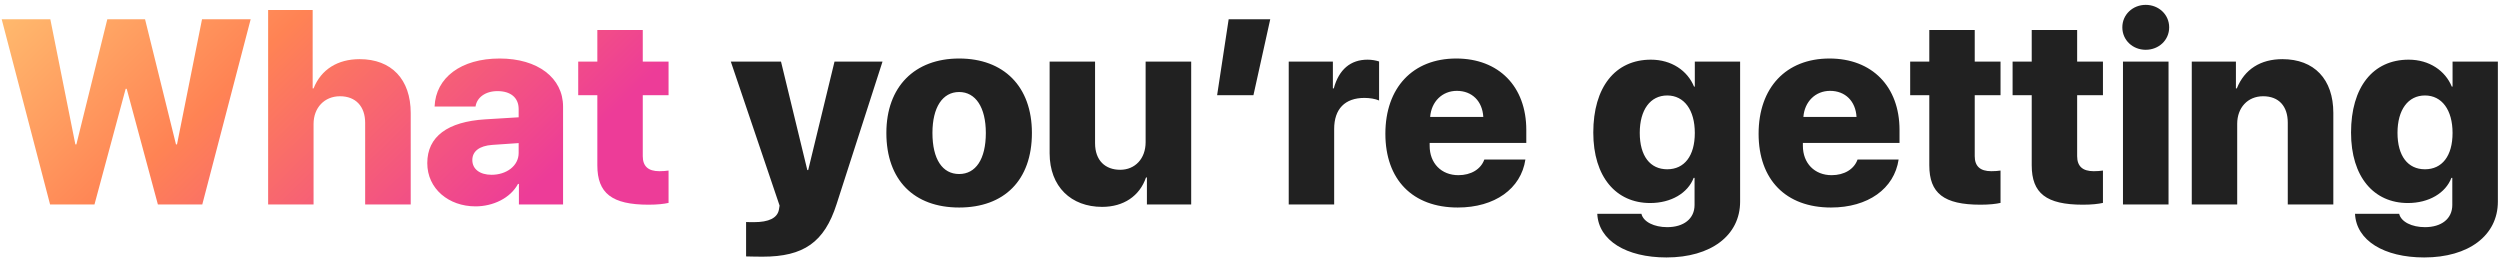
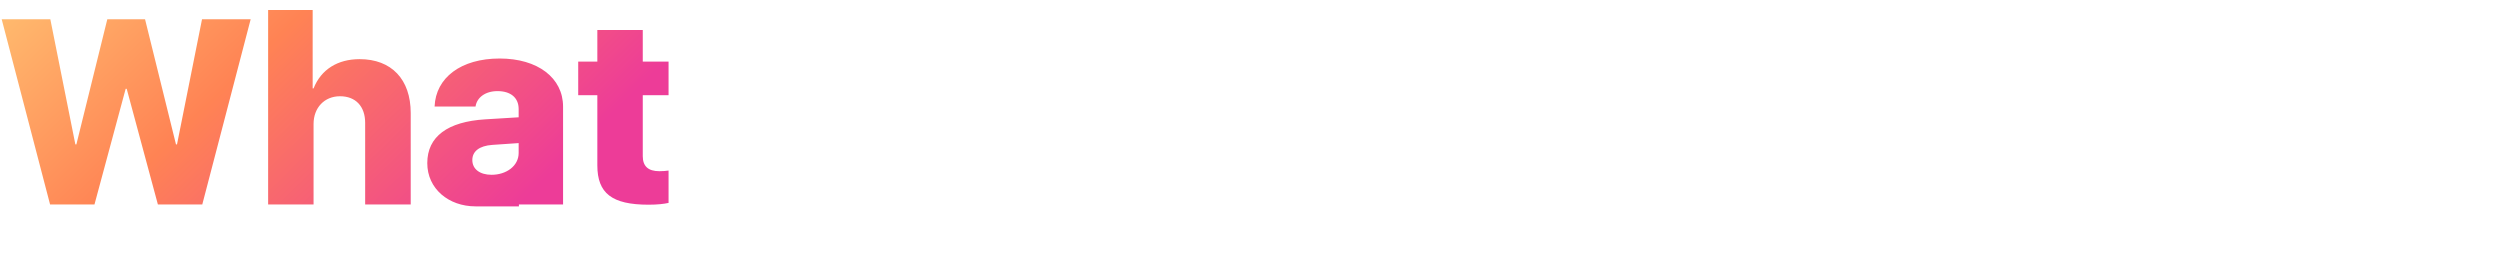
<svg xmlns="http://www.w3.org/2000/svg" width="428" height="45" viewBox="0 0 428 45" fill="none">
-   <path d="M21.514 15.203H21.69L27.029 35H34.632L42.916 3.293H34.588L30.303 24.717H30.127L24.832 3.293H18.372L13.077 24.717H12.901L8.616 3.293H0.289L8.572 35H16.175L21.514 15.203ZM45.904 35H53.682V21.223C53.682 18.433 55.55 16.477 58.209 16.477C60.889 16.477 62.515 18.213 62.515 21.025V35H70.315V19.355C70.315 13.577 67.019 10.127 61.57 10.127C57.835 10.127 54.978 11.863 53.682 15.137H53.528V1.711H45.904V35ZM84.158 29.924C82.159 29.924 80.862 28.957 80.862 27.398C80.862 25.903 82.071 24.959 84.29 24.805L88.794 24.497V26.189C88.794 28.43 86.663 29.924 84.158 29.924ZM81.412 35.33C84.378 35.33 87.366 33.945 88.685 31.484H88.838V35H96.397V18.257C96.397 13.335 92.068 10.017 85.543 10.017C78.929 10.017 74.6 13.291 74.402 18.235H81.412C81.631 16.719 83.06 15.598 85.169 15.598C87.366 15.598 88.794 16.675 88.794 18.674V20.081L83.06 20.432C76.665 20.828 73.15 23.355 73.15 27.925C73.15 32.319 76.819 35.33 81.412 35.33ZM102.264 5.139V10.544H98.99V16.301H102.264V28.298C102.264 33.088 104.747 35.044 111.031 35.044C112.547 35.044 113.689 34.912 114.458 34.736V29.199C113.997 29.265 113.514 29.309 112.876 29.309C110.965 29.309 110.042 28.452 110.042 26.738V16.301H114.458V10.544H110.042V5.139H102.264Z" fill="url(#paint0_linear_275_509)" />
-   <path d="M130.564 43.943C137.574 43.943 141.133 41.482 143.221 34.956L151.087 10.544H142.869L138.365 29.111H138.211L133.707 10.544H125.115L133.465 35.198L133.355 35.879C133.091 37.329 131.619 38.032 129.092 38.032C128.982 38.032 127.84 38.032 127.73 38.01V43.899C127.84 43.921 130.455 43.943 130.564 43.943ZM164.205 35.527C171.917 35.527 176.663 30.869 176.663 22.761C176.663 14.785 171.829 10.017 164.205 10.017C156.602 10.017 151.746 14.829 151.746 22.761C151.746 30.847 156.492 35.527 164.205 35.527ZM164.205 29.793C161.348 29.793 159.634 27.266 159.634 22.761C159.634 18.367 161.37 15.752 164.205 15.752C167.017 15.752 168.775 18.367 168.775 22.761C168.775 27.266 167.039 29.793 164.205 29.793ZM203.931 10.544H196.131V24.343C196.131 27.178 194.307 29.067 191.78 29.067C189.231 29.067 187.474 27.485 187.474 24.519V10.544H179.695V26.233C179.695 31.99 183.409 35.417 188.682 35.417C192.352 35.417 195.098 33.572 196.197 30.386H196.351V35H203.931V10.544ZM214.588 16.301L217.466 3.293H210.347L208.37 16.301H214.588ZM220.63 35H228.409V22.08C228.409 18.652 230.254 16.763 233.594 16.763C234.473 16.763 235.44 16.916 236.099 17.202V10.523C235.572 10.347 234.847 10.215 234.122 10.215C231.221 10.215 229.222 11.885 228.343 15.137H228.189V10.544H220.63V35ZM249.415 15.554C252.007 15.554 253.787 17.312 253.941 20.015H244.844C245.042 17.4 246.91 15.554 249.415 15.554ZM254.117 27.31C253.523 28.98 251.832 29.99 249.678 29.99C246.756 29.99 244.756 27.947 244.756 24.959V24.475H261.302V22.256C261.302 14.807 256.6 10.017 249.305 10.017C241.878 10.017 237.176 15.005 237.176 22.893C237.176 30.759 241.834 35.527 249.568 35.527C255.896 35.527 260.401 32.319 261.148 27.31H254.117ZM285.428 28.98C282.505 28.98 280.726 26.716 280.726 22.739C280.726 18.806 282.527 16.345 285.428 16.345C288.328 16.345 290.152 18.828 290.152 22.761C290.152 26.716 288.35 28.98 285.428 28.98ZM285.296 44.075C292.898 44.075 297.908 40.317 297.908 34.517V10.544H290.152V14.829H290.02C288.899 12.104 286.175 10.215 282.637 10.215C276.507 10.215 272.771 14.939 272.771 22.695C272.771 30.298 276.683 34.758 282.505 34.758C286.109 34.758 288.965 33.044 289.954 30.452H290.108V35.088C290.108 37.461 288.24 38.889 285.428 38.889C283.187 38.889 281.341 37.988 281.011 36.604H273.453C273.672 41.174 278.418 44.075 285.296 44.075ZM313.311 15.554C315.904 15.554 317.684 17.312 317.837 20.015H308.741C308.938 17.4 310.806 15.554 313.311 15.554ZM318.013 27.31C317.42 28.98 315.728 29.99 313.575 29.99C310.652 29.99 308.653 27.947 308.653 24.959V24.475H325.198V22.256C325.198 14.807 320.496 10.017 313.201 10.017C305.774 10.017 301.072 15.005 301.072 22.893C301.072 30.759 305.73 35.527 313.465 35.527C319.793 35.527 324.297 32.319 325.044 27.31H318.013ZM330.296 5.139V10.544H327.022V16.301H330.296V28.298C330.296 33.088 332.779 35.044 339.063 35.044C340.579 35.044 341.722 34.912 342.491 34.736V29.199C342.029 29.265 341.546 29.309 340.909 29.309C338.997 29.309 338.074 28.452 338.074 26.738V16.301H342.491V10.544H338.074V5.139H330.296ZM347.83 5.139V10.544H344.556V16.301H347.83V28.298C347.83 33.088 350.313 35.044 356.597 35.044C358.113 35.044 359.256 34.912 360.025 34.736V29.199C359.563 29.265 359.08 29.309 358.443 29.309C356.531 29.309 355.608 28.452 355.608 26.738V16.301H360.025V10.544H355.608V5.139H347.83ZM363.453 35H371.253V10.544H363.453V35ZM367.342 8.523C369.561 8.523 371.363 6.897 371.363 4.678C371.363 2.48 369.561 0.833 367.342 0.833C365.145 0.833 363.343 2.48 363.343 4.678C363.343 6.897 365.145 8.523 367.342 8.523ZM375.23 35H383.008V21.201C383.008 18.433 384.81 16.477 387.447 16.477C390.127 16.477 391.666 18.169 391.666 21.003V35H399.466V19.334C399.466 13.555 396.192 10.127 390.743 10.127C387.007 10.127 384.261 11.863 382.942 15.137H382.789V10.544H375.23V35ZM415.154 28.98C412.232 28.98 410.452 26.716 410.452 22.739C410.452 18.806 412.254 16.345 415.154 16.345C418.055 16.345 419.878 18.828 419.878 22.761C419.878 26.716 418.077 28.98 415.154 28.98ZM415.022 44.075C422.625 44.075 427.635 40.317 427.635 34.517V10.544H419.878V14.829H419.747C418.626 12.104 415.901 10.215 412.364 10.215C406.233 10.215 402.498 14.939 402.498 22.695C402.498 30.298 406.409 34.758 412.232 34.758C415.835 34.758 418.692 33.044 419.681 30.452H419.834V35.088C419.834 37.461 417.967 38.889 415.154 38.889C412.913 38.889 411.067 37.988 410.738 36.604H403.179C403.399 41.174 408.145 44.075 415.022 44.075Z" fill="#212121" />
+   <path d="M21.514 15.203H21.69L27.029 35H34.632L42.916 3.293H34.588L30.303 24.717H30.127L24.832 3.293H18.372L13.077 24.717H12.901L8.616 3.293H0.289L8.572 35H16.175L21.514 15.203ZM45.904 35H53.682V21.223C53.682 18.433 55.55 16.477 58.209 16.477C60.889 16.477 62.515 18.213 62.515 21.025V35H70.315V19.355C70.315 13.577 67.019 10.127 61.57 10.127C57.835 10.127 54.978 11.863 53.682 15.137H53.528V1.711H45.904V35ZM84.158 29.924C82.159 29.924 80.862 28.957 80.862 27.398C80.862 25.903 82.071 24.959 84.29 24.805L88.794 24.497V26.189C88.794 28.43 86.663 29.924 84.158 29.924ZM81.412 35.33H88.838V35H96.397V18.257C96.397 13.335 92.068 10.017 85.543 10.017C78.929 10.017 74.6 13.291 74.402 18.235H81.412C81.631 16.719 83.06 15.598 85.169 15.598C87.366 15.598 88.794 16.675 88.794 18.674V20.081L83.06 20.432C76.665 20.828 73.15 23.355 73.15 27.925C73.15 32.319 76.819 35.33 81.412 35.33ZM102.264 5.139V10.544H98.99V16.301H102.264V28.298C102.264 33.088 104.747 35.044 111.031 35.044C112.547 35.044 113.689 34.912 114.458 34.736V29.199C113.997 29.265 113.514 29.309 112.876 29.309C110.965 29.309 110.042 28.452 110.042 26.738V16.301H114.458V10.544H110.042V5.139H102.264Z" fill="url(#paint0_linear_275_509)" />
  <defs>
    <linearGradient id="paint0_linear_275_509" x1="160.466" y1="35.285" x2="49.767" y2="-78.656" gradientUnits="userSpaceOnUse">
      <stop offset="0.315" stop-color="#ED3C98" />
      <stop offset="0.626" stop-color="#FF8354" />
      <stop offset="1" stop-color="#FFDF7F" />
    </linearGradient>
  </defs>
</svg>